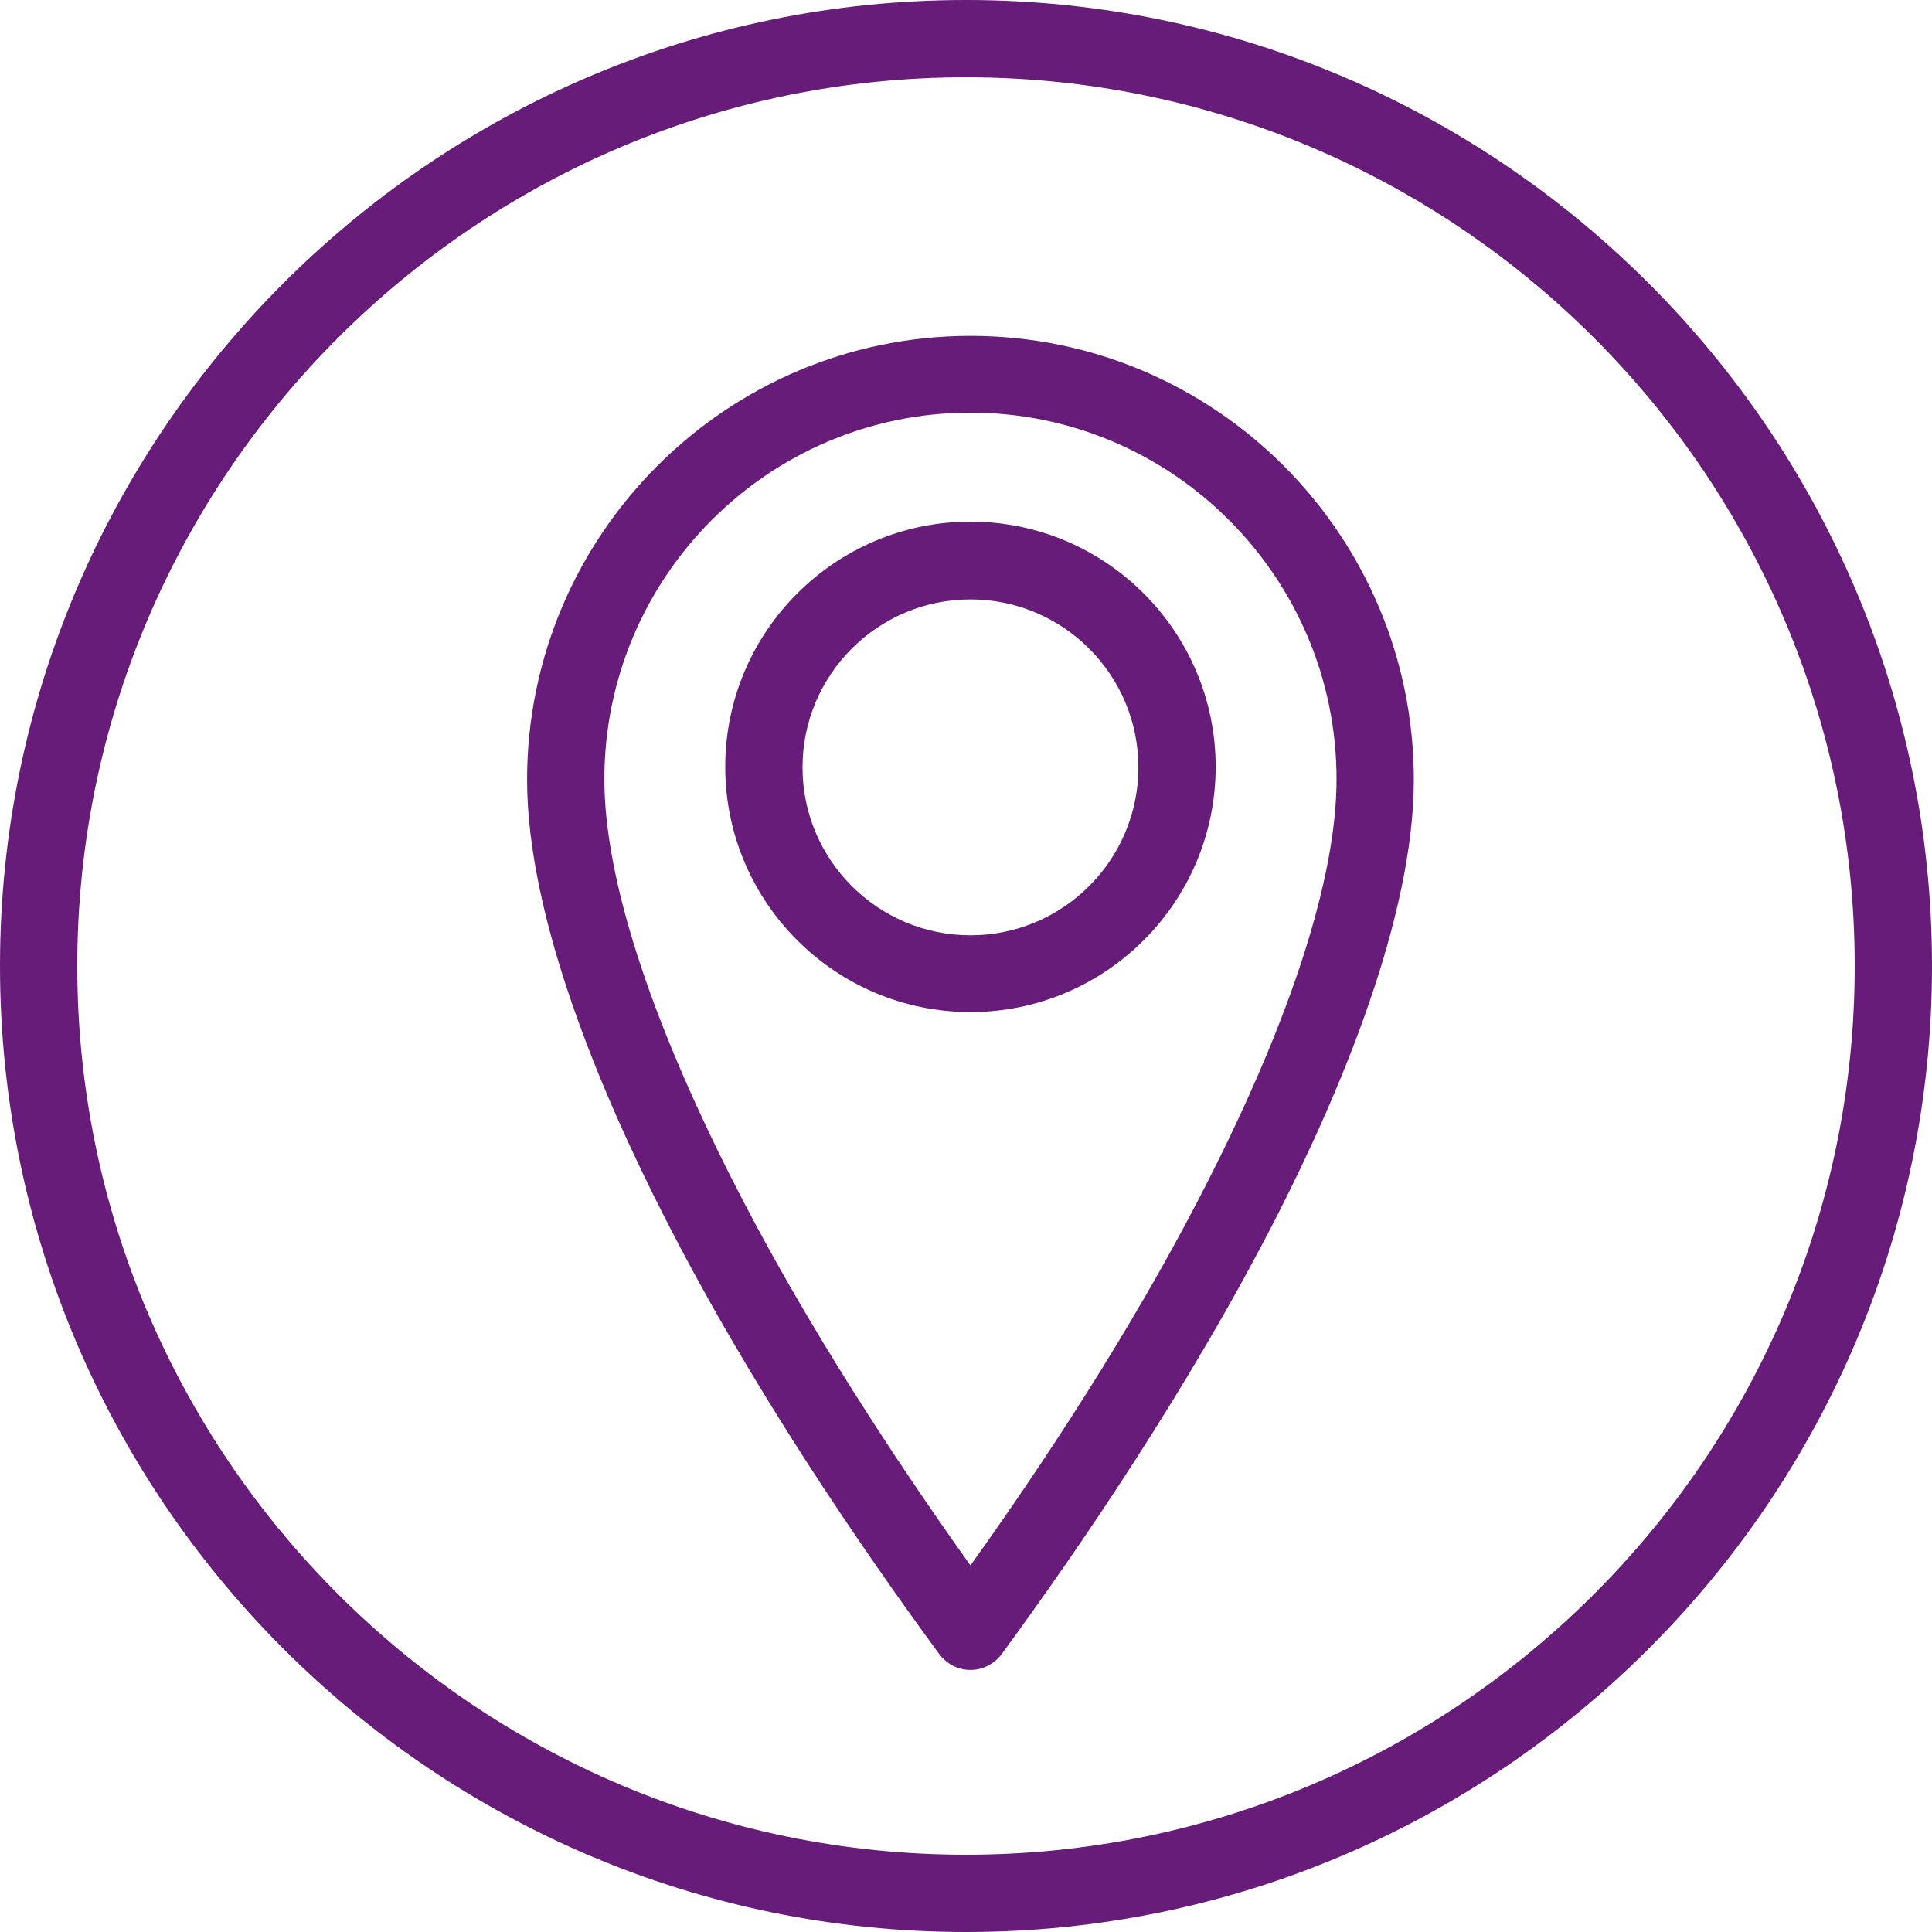
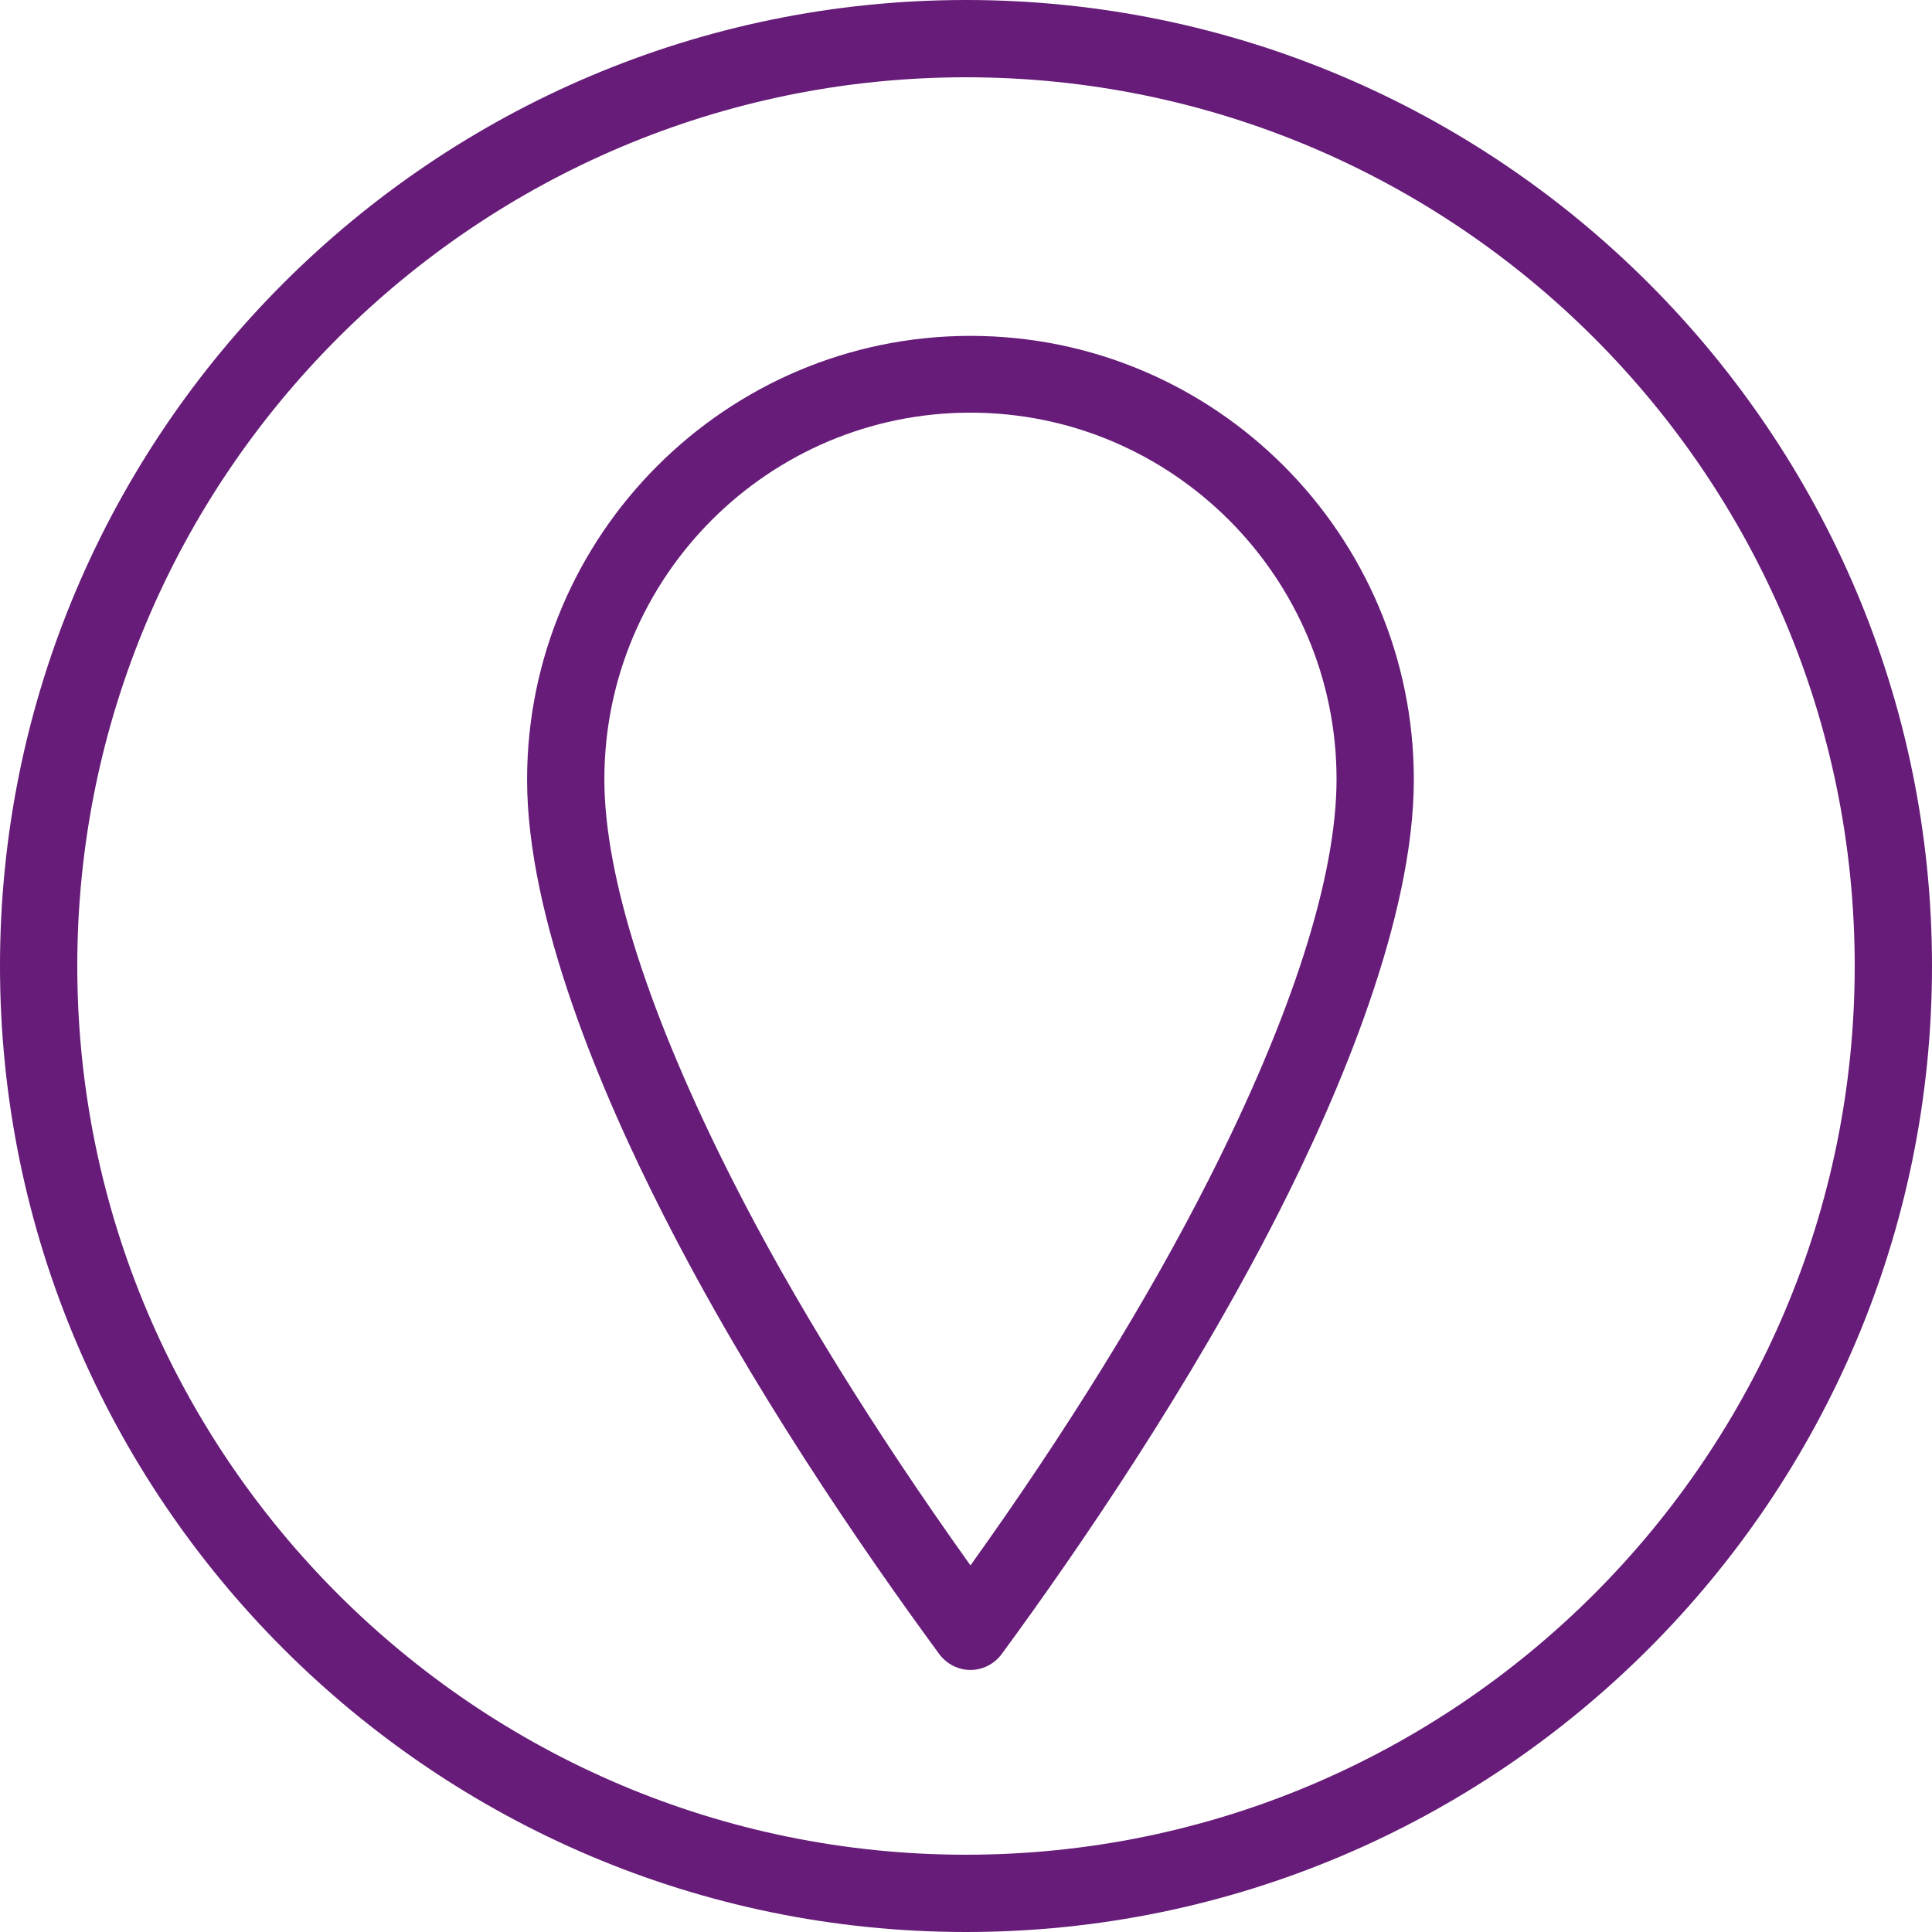
<svg xmlns="http://www.w3.org/2000/svg" version="1.1" id="ICON_Disease_Act_Purple" x="0px" y="0px" viewBox="0 0 390 390" style="enable-background:new 0 0 390 390;" xml:space="preserve">
  <style type="text/css">
	.st0{fill:#661C78;}
</style>
  <g>
    <path class="st0" d="M195,390C87.5,390,0,302.5,0,195C0,87.5,87.5,0,195,0s195,87.5,195,195C390,302.5,302.5,390,195,390z    M195,15.6C96.1,15.6,15.6,96.1,15.6,195S96.1,374.4,195,374.4c98.9,0,179.4-80.5,179.4-179.4S293.9,15.6,195,15.6z" />
  </g>
  <g>
</g>
  <g>
</g>
  <g>
</g>
  <g>
</g>
  <g>
</g>
  <g>
    <path class="st0" d="M195.9,337.1c-2.5,0-4.8-1.2-6.3-3.2c-15.7-21.4-38.2-54.2-55.6-88.5c-12.6-24.7-27.6-60.1-27.6-88   c0-49.4,40.2-89.6,89.5-89.6c49.4,0,89.5,40.2,89.5,89.6c0,27.9-15,63.3-27.6,88c-17.5,34.3-39.9,67.1-55.6,88.5   C200.7,335.9,198.4,337.1,195.9,337.1z M195.9,83.3c-40.8,0-73.9,33.2-73.9,74c0,19.7,9,47.7,25.9,81c12.1,23.9,28.6,50.5,48,77.7   c19.4-27.1,35.9-53.8,48-77.7c16.9-33.3,25.9-61.3,25.9-81C269.8,116.5,236.6,83.3,195.9,83.3z" />
  </g>
  <g>
-     <path class="st0" d="M195.9,204.3c-27.3,0-49.5-22.2-49.5-49.5s22.2-49.5,49.5-49.5c27.3,0,49.5,22.2,49.5,49.5   S223.2,204.3,195.9,204.3z M195.9,121c-18.7,0-33.9,15.2-33.9,33.9s15.2,33.9,33.9,33.9s33.9-15.2,33.9-33.9S214.6,121,195.9,121z" />
-   </g>
+     </g>
</svg>